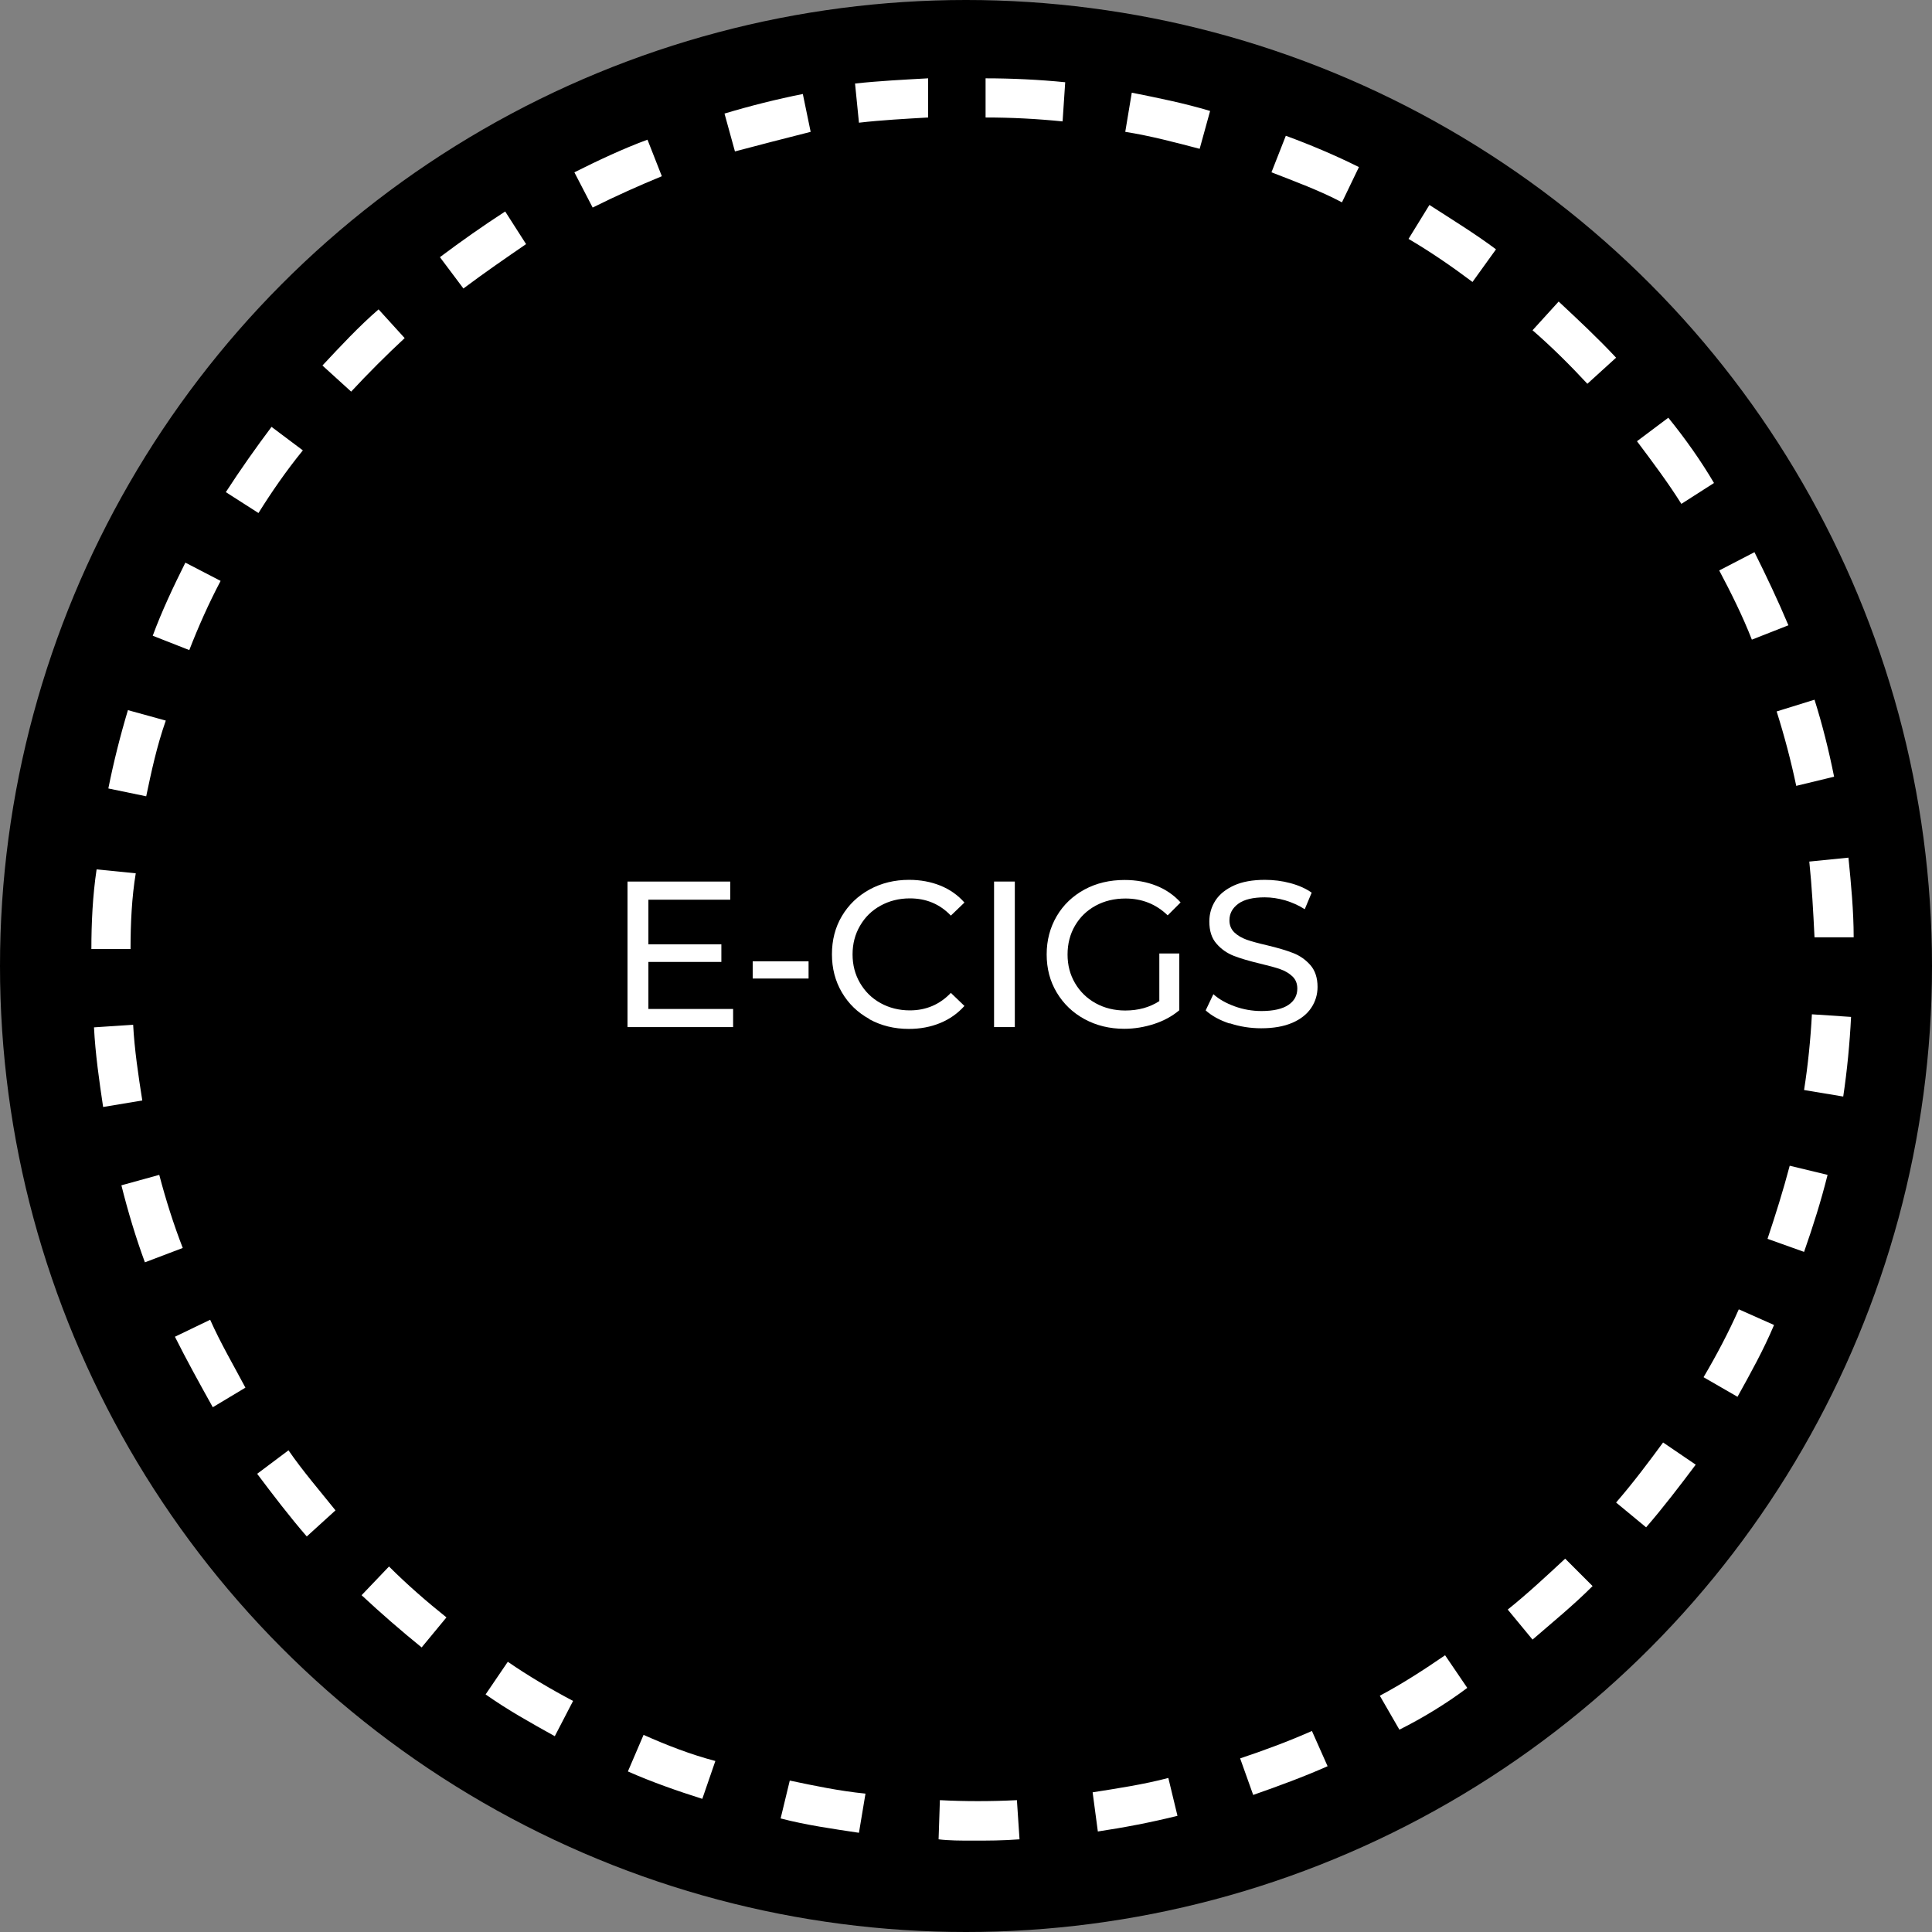
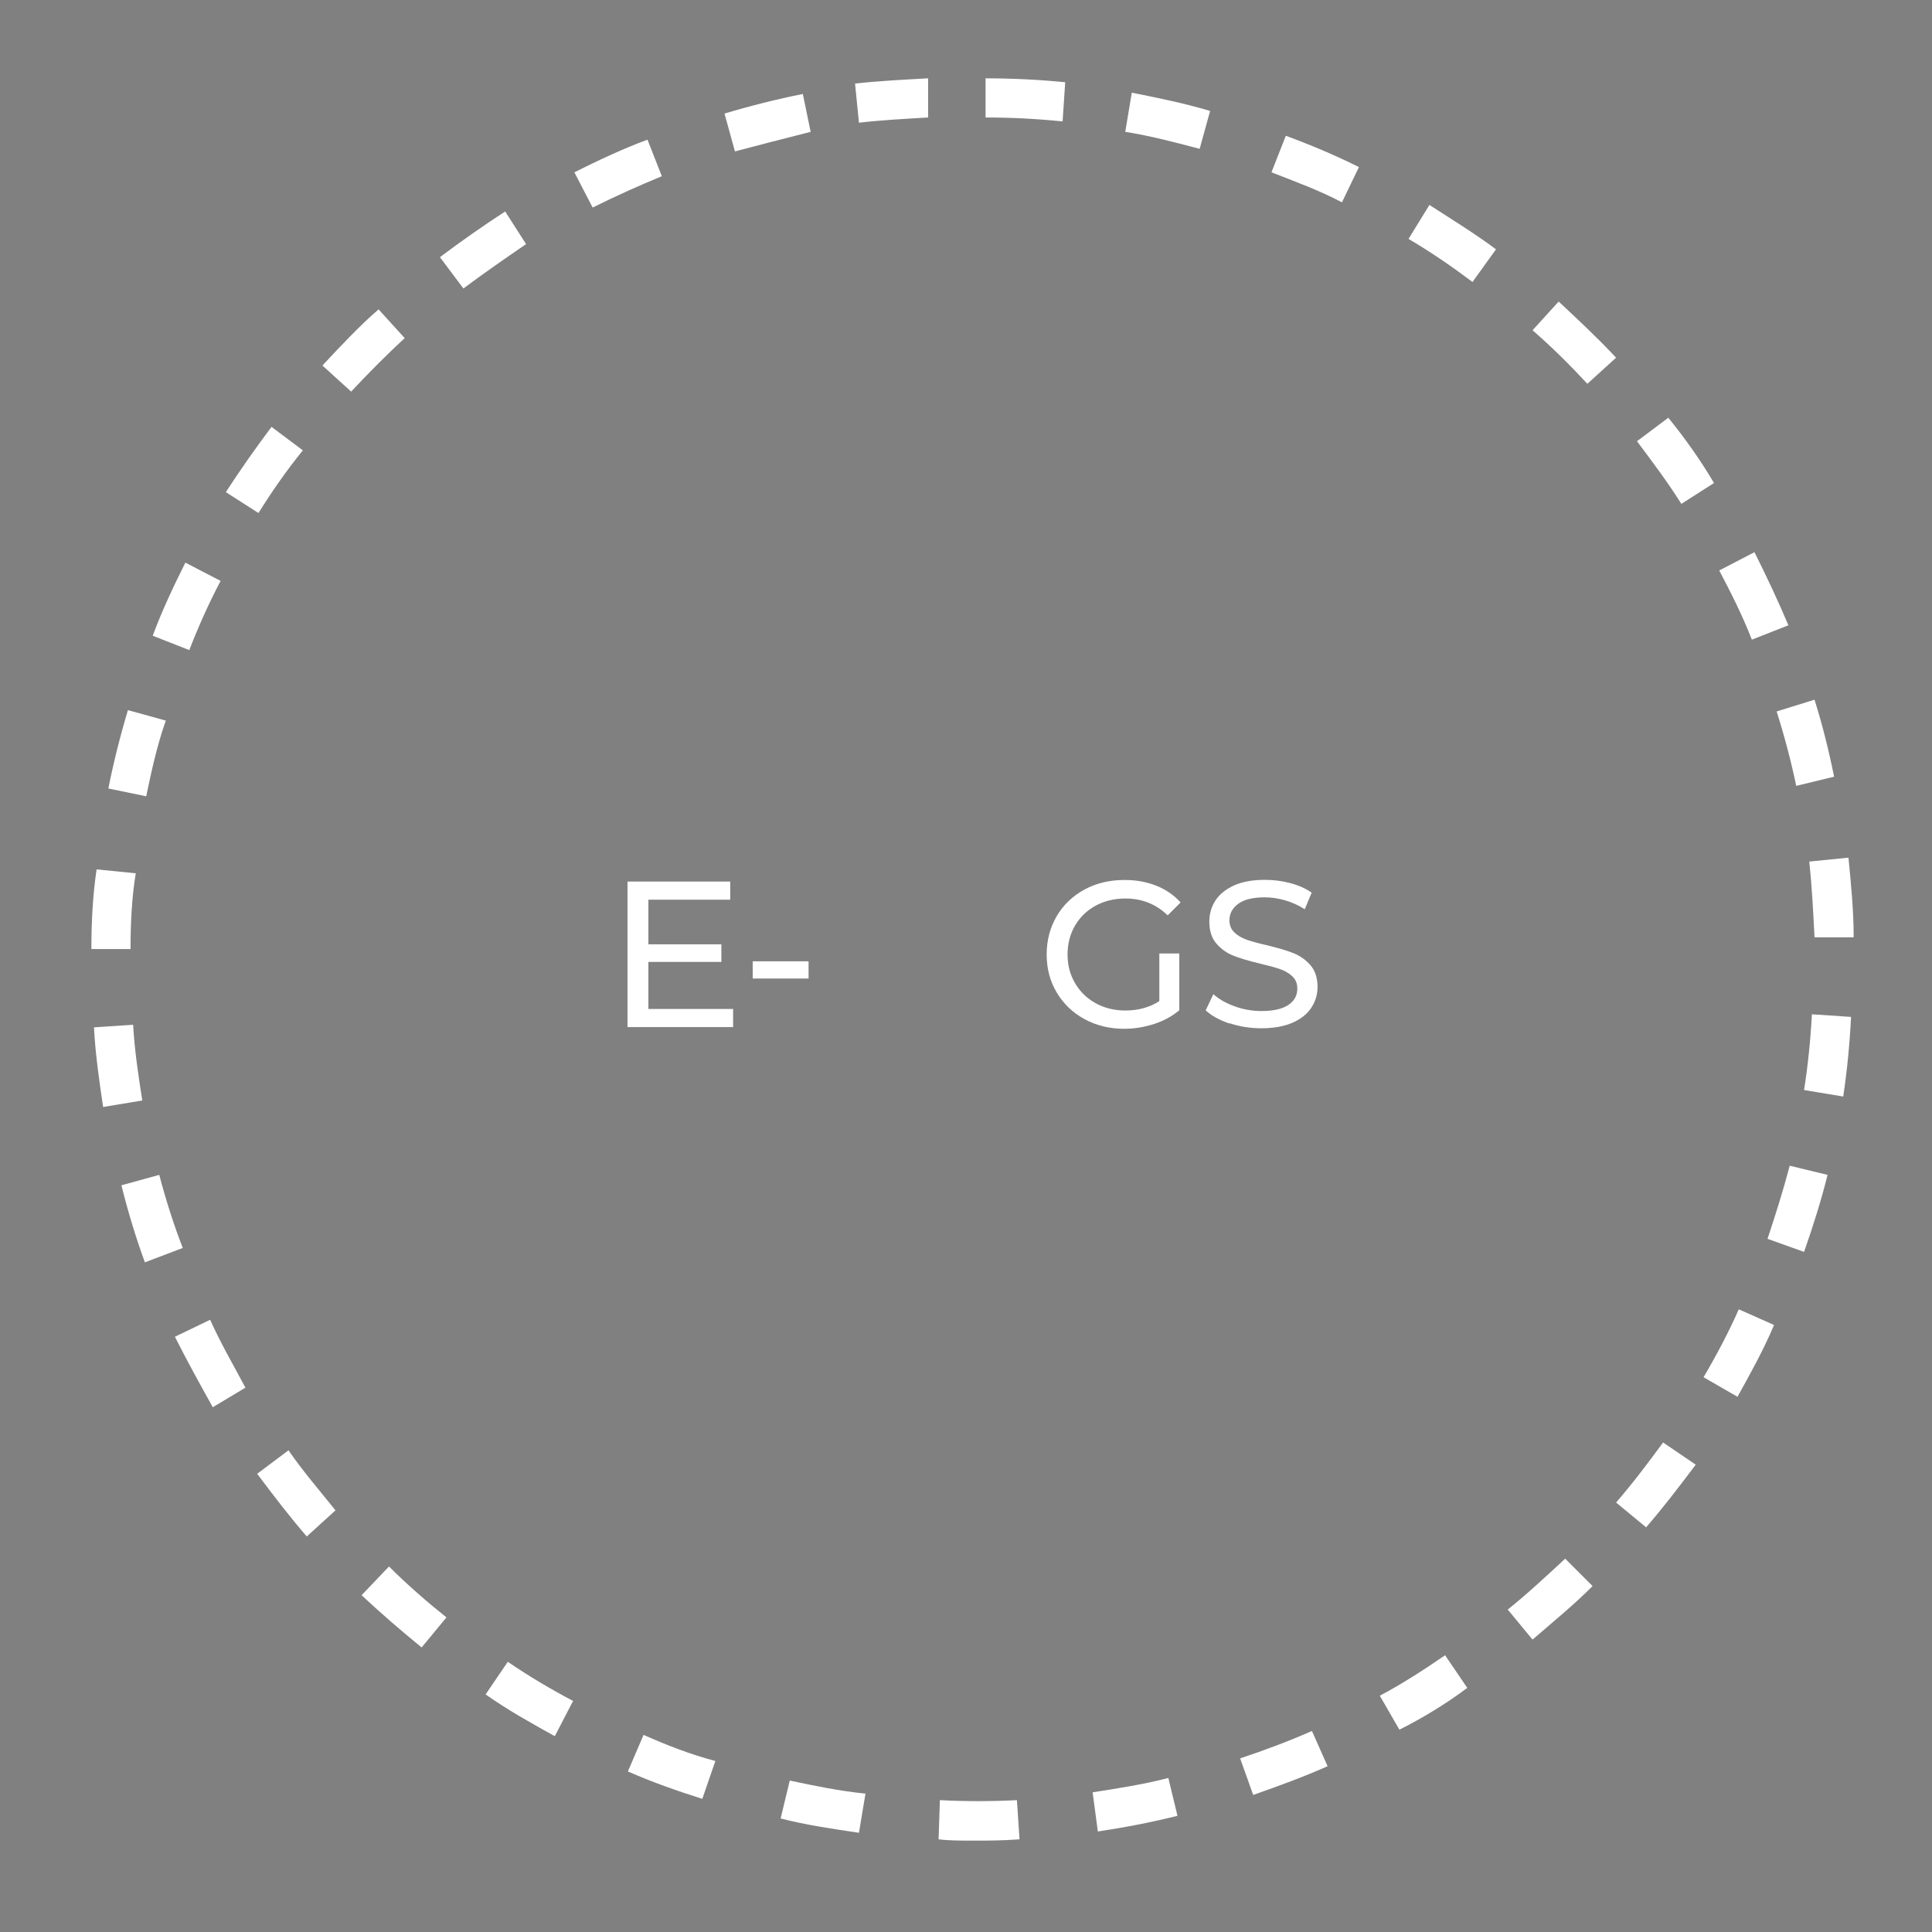
<svg xmlns="http://www.w3.org/2000/svg" id="Livello_2" data-name="Livello 2" width="148" height="148" viewBox="0 0 148 148">
  <rect x="0" y="0" width="148" height="148" fill="#808080" stroke="none" />
  <defs>
    <style>
      .cls-1 {
        fill: none;
      }

      .cls-2 {
        fill: #fff;
      }
    </style>
  </defs>
  <g id="Livello_2-2" data-name="Livello 2">
    <g id="Livello_2-2" data-name="Livello 2-2">
      <g id="Livello_2-2-2" data-name="Livello 2-2">
        <g>
-           <circle cx="74" cy="74" r="74" />
          <g id="Ellisse">
            <path class="cls-1" d="M74.1,6.7c37.3,0,67.5,30.2,67.5,67.5s-30.2,67.5-67.5,67.5S6.6,111.5,6.6,74.2,36.8,6.7,74.1,6.7Z" />
            <path class="cls-2" d="M74.5,141c-.9,0-1.8,0-2.6-.1l.1-3c1.9,.1,3.9,.1,5.9,0l.2,3c-1.3,.1-2.4,.1-3.6,.1Zm-8.7-.6c-2-.3-4.1-.6-6-1.1l.7-2.9c1.9,.4,3.8,.8,5.8,1l-.5,3Zm18.3-.1l-.4-3c1.9-.3,3.9-.6,5.8-1.1l.7,2.9c-2,.5-4.1,.9-6.1,1.2h0Zm-30.3-2.5c-1.9-.6-3.9-1.3-5.7-2.1l1.2-2.8c1.8,.8,3.6,1.5,5.5,2l-1,2.9h0Zm42.2-.3l-1-2.8c1.8-.6,3.7-1.3,5.5-2.1l1.2,2.7c-1.8,.8-3.7,1.5-5.7,2.2h0Zm-53.5-4.5c-1.8-1-3.6-2-5.3-3.2l1.7-2.5c1.6,1.1,3.3,2.1,5,3l-1.4,2.7Zm64.7-.5l-1.5-2.6c1.7-.9,3.4-2,5-3.1l1.7,2.5c-1.6,1.2-3.4,2.3-5.2,3.2Zm-74.9-6.3c-1.6-1.3-3.1-2.6-4.6-4l2.1-2.2c1.4,1.4,2.9,2.7,4.4,3.9,0,0-1.9,2.3-1.9,2.3Zm85.1-.6l-1.9-2.3c1.5-1.2,3-2.6,4.4-3.9l2.1,2.1c-1.5,1.5-3.1,2.8-4.6,4.1Zm-93.9-7.9c-1.3-1.5-2.6-3.2-3.8-4.8l2.4-1.8c1.1,1.6,2.4,3.1,3.6,4.6,0,0-2.2,2-2.2,2Zm102.6-.7l-2.3-1.9c1.3-1.5,2.5-3.1,3.6-4.6l2.5,1.7c-1.2,1.6-2.5,3.3-3.8,4.8Zm-109.8-9.2c-1-1.8-2-3.6-2.9-5.4l2.7-1.3c.8,1.8,1.8,3.5,2.7,5.2,0,0-2.5,1.5-2.5,1.5Zm116.8-.8l-2.6-1.5c1-1.7,1.9-3.4,2.7-5.2l2.7,1.2c-.8,1.9-1.8,3.7-2.8,5.5h0ZM11.1,96.7c-.7-1.9-1.3-3.9-1.8-5.9l2.9-.8c.5,1.9,1.1,3.8,1.8,5.6,0,0-2.9,1.1-2.9,1.1Zm127.1-.8l-2.8-1c.6-1.8,1.2-3.7,1.7-5.6l2.9,.7c-.5,2-1.1,3.9-1.8,5.9h0ZM7.9,84.8c-.3-2-.6-4.1-.7-6.1l3-.2c.1,1.9,.4,3.9,.7,5.8,0,0-3,.5-3,.5Zm133.3-.8l-3-.5c.3-1.9,.5-3.9,.6-5.8l3,.2c-.1,2-.3,4.1-.6,6.1ZM10,72.7h-3c0-2,.1-4.1,.4-6.1l3,.3c-.3,1.8-.4,3.8-.4,5.8Zm129-.9c-.1-2-.2-3.9-.4-5.8l3-.3c.2,2,.4,4.1,.4,6.1,0,0-3,0-3,0ZM11.2,61l-2.9-.6c.4-2,.9-4,1.5-6l2.9,.8c-.7,2-1.1,3.9-1.5,5.8Zm126.4-.8c-.4-1.9-.9-3.8-1.5-5.7l2.9-.9c.6,1.9,1.1,3.9,1.5,5.9l-2.9,.7ZM14.5,49.8l-2.8-1.1c.7-1.9,1.6-3.8,2.5-5.6l2.7,1.4c-.9,1.7-1.7,3.5-2.4,5.3Zm119.7-.8c-.7-1.8-1.6-3.6-2.5-5.3l2.7-1.4c.9,1.8,1.8,3.7,2.6,5.6,0,0-2.8,1.1-2.8,1.1ZM19.8,39.3l-2.5-1.6c1.1-1.7,2.3-3.4,3.5-5l2.4,1.8c-1.3,1.6-2.4,3.2-3.4,4.8Zm109-.7c-1-1.6-2.2-3.2-3.4-4.8l2.4-1.8c1.3,1.6,2.5,3.3,3.5,5l-2.5,1.6ZM26.9,30l-2.2-2c1.4-1.5,2.8-3,4.3-4.3l2,2.2c-1.4,1.3-2.8,2.7-4.1,4.1Zm94.7-.6c-1.3-1.4-2.7-2.8-4.2-4.1l2-2.2c1.5,1.4,3,2.8,4.4,4.3,0,0-2.2,2-2.2,2Zm-86.1-7.3l-1.8-2.4c1.6-1.2,3.3-2.4,5-3.5l1.6,2.5c-1.6,1.1-3.2,2.2-4.8,3.4Zm77.3-.5c-1.6-1.2-3.2-2.3-4.9-3.3l1.6-2.6c1.7,1.1,3.5,2.2,5.1,3.4,0,0-1.8,2.5-1.8,2.5ZM45.4,15.9l-1.4-2.7c1.8-.9,3.7-1.8,5.6-2.5l1.1,2.8c-1.7,.7-3.5,1.5-5.3,2.4Zm57.4-.4c-1.7-.9-3.6-1.6-5.4-2.3l1.1-2.8c1.9,.7,3.8,1.5,5.6,2.4,0,0-1.3,2.7-1.3,2.7Zm-46.5-3.9l-.8-2.9c2-.6,4-1.1,6-1.5l.6,2.9c-2,.5-3.9,1-5.8,1.5Zm35.6-.2c-1.9-.5-3.8-1-5.7-1.3l.5-3c2,.4,4,.8,6,1.4,0,0-.8,2.9-.8,2.9Zm-26.1-2l-.3-3c1.8-.2,3.8-.3,5.6-.4v3c-1.7,.1-3.6,.2-5.3,.4Zm15.6-.1c-2-.2-3.9-.3-5.9-.3v-3c2,0,4.1,.1,6.1,.3l-.2,3Z" />
          </g>
          <g>
            <path class="cls-2" d="M56.16,77.29v1.39h-8.09v-11.15h7.87v1.39h-6.27v3.42h5.59v1.35h-5.59v3.6h6.5Z" />
            <path class="cls-2" d="M57.66,73.64h4.28v1.32h-4.28v-1.32Z" />
-             <path class="cls-2" d="M66.6,78.06c-.9-.49-1.6-1.17-2.11-2.04s-.76-1.84-.76-2.92,.25-2.06,.76-2.92,1.21-1.54,2.12-2.04c.9-.49,1.91-.74,3.03-.74,.87,0,1.67,.15,2.39,.44s1.34,.72,1.85,1.3l-1.04,1c-.84-.88-1.88-1.32-3.14-1.32-.83,0-1.58,.19-2.25,.56s-1.19,.88-1.57,1.54c-.38,.65-.57,1.38-.57,2.19s.19,1.54,.57,2.19c.38,.65,.9,1.17,1.57,1.54,.67,.37,1.42,.56,2.25,.56,1.24,0,2.29-.45,3.14-1.34l1.04,1c-.51,.57-1.13,1.01-1.86,1.31s-1.53,.45-2.4,.45c-1.12,0-2.12-.25-3.02-.74Z" />
-             <path class="cls-2" d="M76.15,67.53h1.59v11.15h-1.59v-11.15Z" />
+             <path class="cls-2" d="M76.15,67.53h1.59v11.15v-11.15Z" />
            <path class="cls-2" d="M88.81,73.04h1.53v4.35c-.55,.46-1.19,.81-1.93,1.05s-1.5,.37-2.29,.37c-1.12,0-2.14-.25-3.04-.74-.9-.49-1.61-1.17-2.13-2.04-.52-.87-.77-1.84-.77-2.92s.26-2.06,.77-2.93c.51-.87,1.23-1.55,2.13-2.04,.91-.49,1.93-.73,3.07-.73,.89,0,1.7,.15,2.43,.44,.73,.29,1.35,.72,1.86,1.28l-.99,.99c-.89-.86-1.97-1.29-3.23-1.29-.85,0-1.61,.18-2.29,.55s-1.2,.88-1.58,1.53c-.38,.65-.57,1.39-.57,2.21s.19,1.54,.57,2.19c.38,.65,.91,1.17,1.58,1.54,.67,.37,1.43,.56,2.27,.56,1,0,1.87-.24,2.61-.72v-3.63Z" />
            <path class="cls-2" d="M94.2,78.41c-.78-.26-1.39-.6-1.84-1.01l.59-1.24c.42,.38,.97,.69,1.63,.93,.66,.24,1.35,.36,2.05,.36,.92,0,1.61-.16,2.07-.47,.46-.31,.68-.73,.68-1.25,0-.38-.12-.69-.37-.93-.25-.24-.56-.42-.92-.55s-.88-.27-1.55-.43c-.84-.2-1.52-.4-2.03-.6s-.96-.51-1.32-.93c-.37-.42-.55-.98-.55-1.7,0-.59,.16-1.13,.47-1.61,.31-.48,.79-.86,1.42-1.15,.64-.29,1.43-.43,2.37-.43,.66,0,1.31,.08,1.94,.25,.64,.17,1.18,.41,1.64,.73l-.53,1.27c-.47-.3-.97-.52-1.5-.68-.53-.15-1.05-.23-1.56-.23-.9,0-1.58,.16-2.03,.49s-.68,.75-.68,1.27c0,.38,.13,.69,.38,.93s.57,.42,.95,.56c.38,.13,.89,.27,1.54,.42,.84,.2,1.51,.4,2.02,.6,.51,.2,.95,.51,1.31,.92s.55,.97,.55,1.67c0,.58-.16,1.12-.48,1.6-.32,.48-.8,.87-1.45,1.15s-1.44,.42-2.39,.42c-.84,0-1.65-.13-2.43-.39Z" />
          </g>
        </g>
      </g>
    </g>
  </g>
</svg>